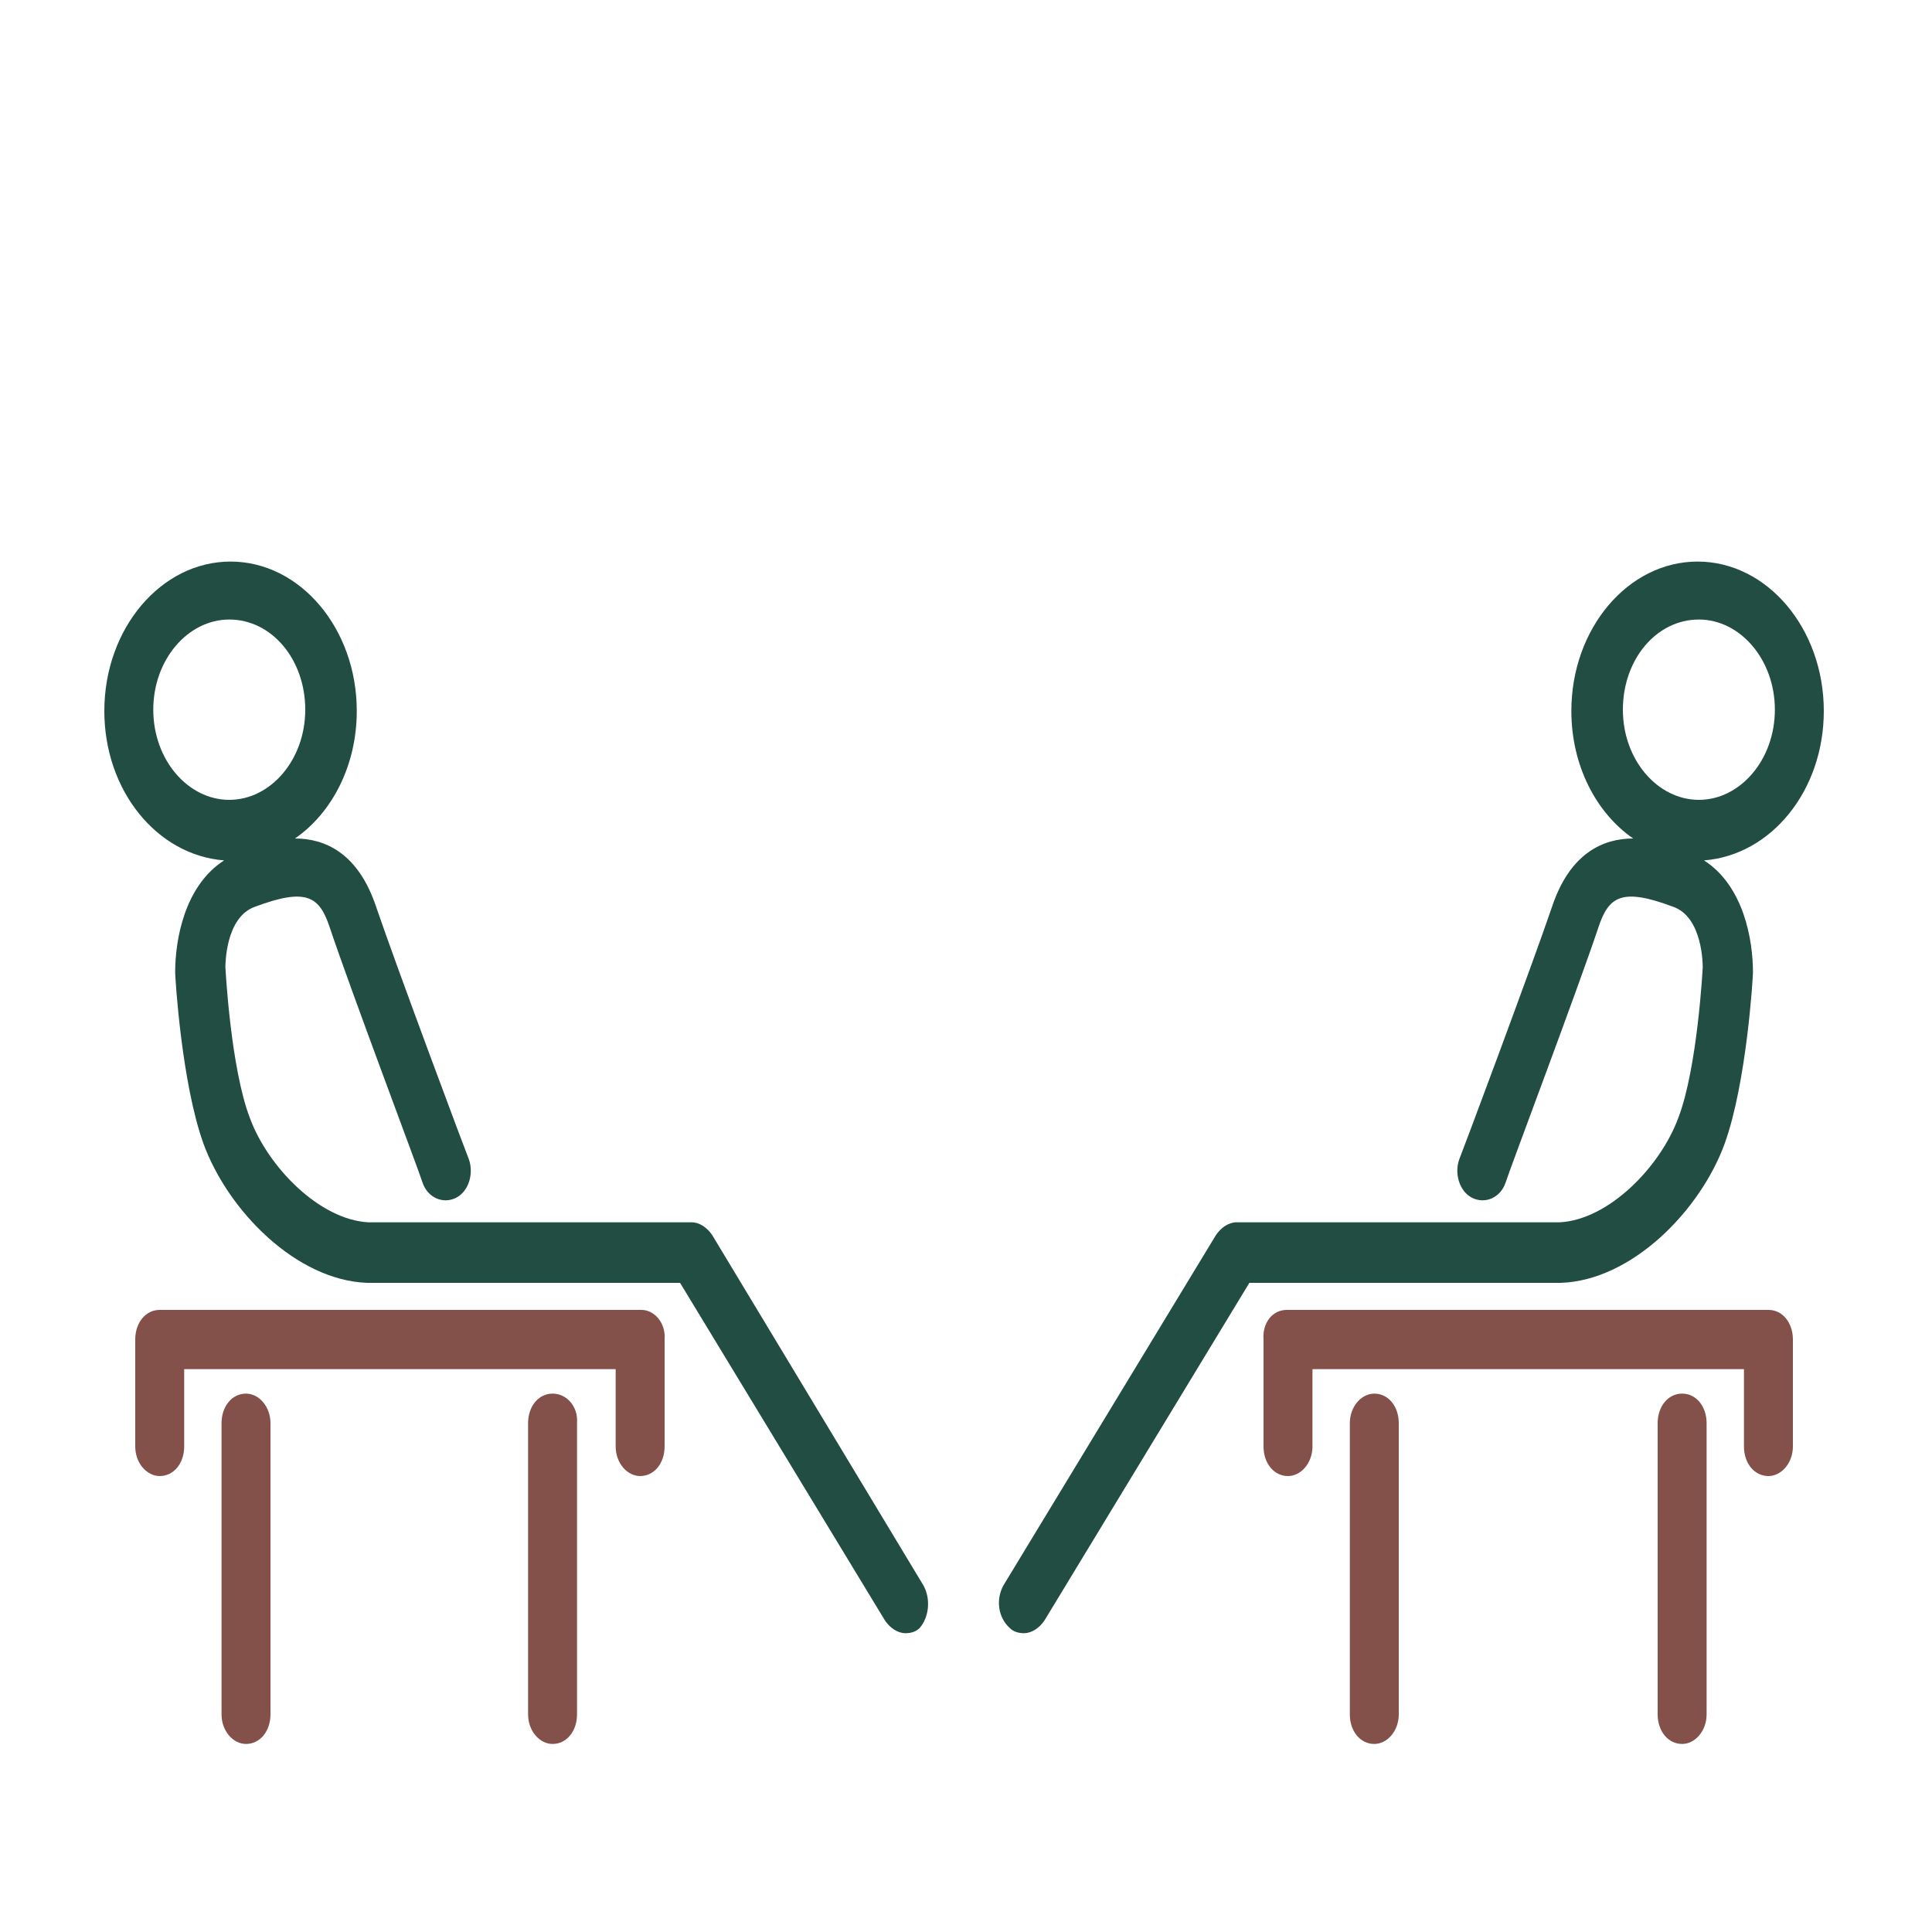
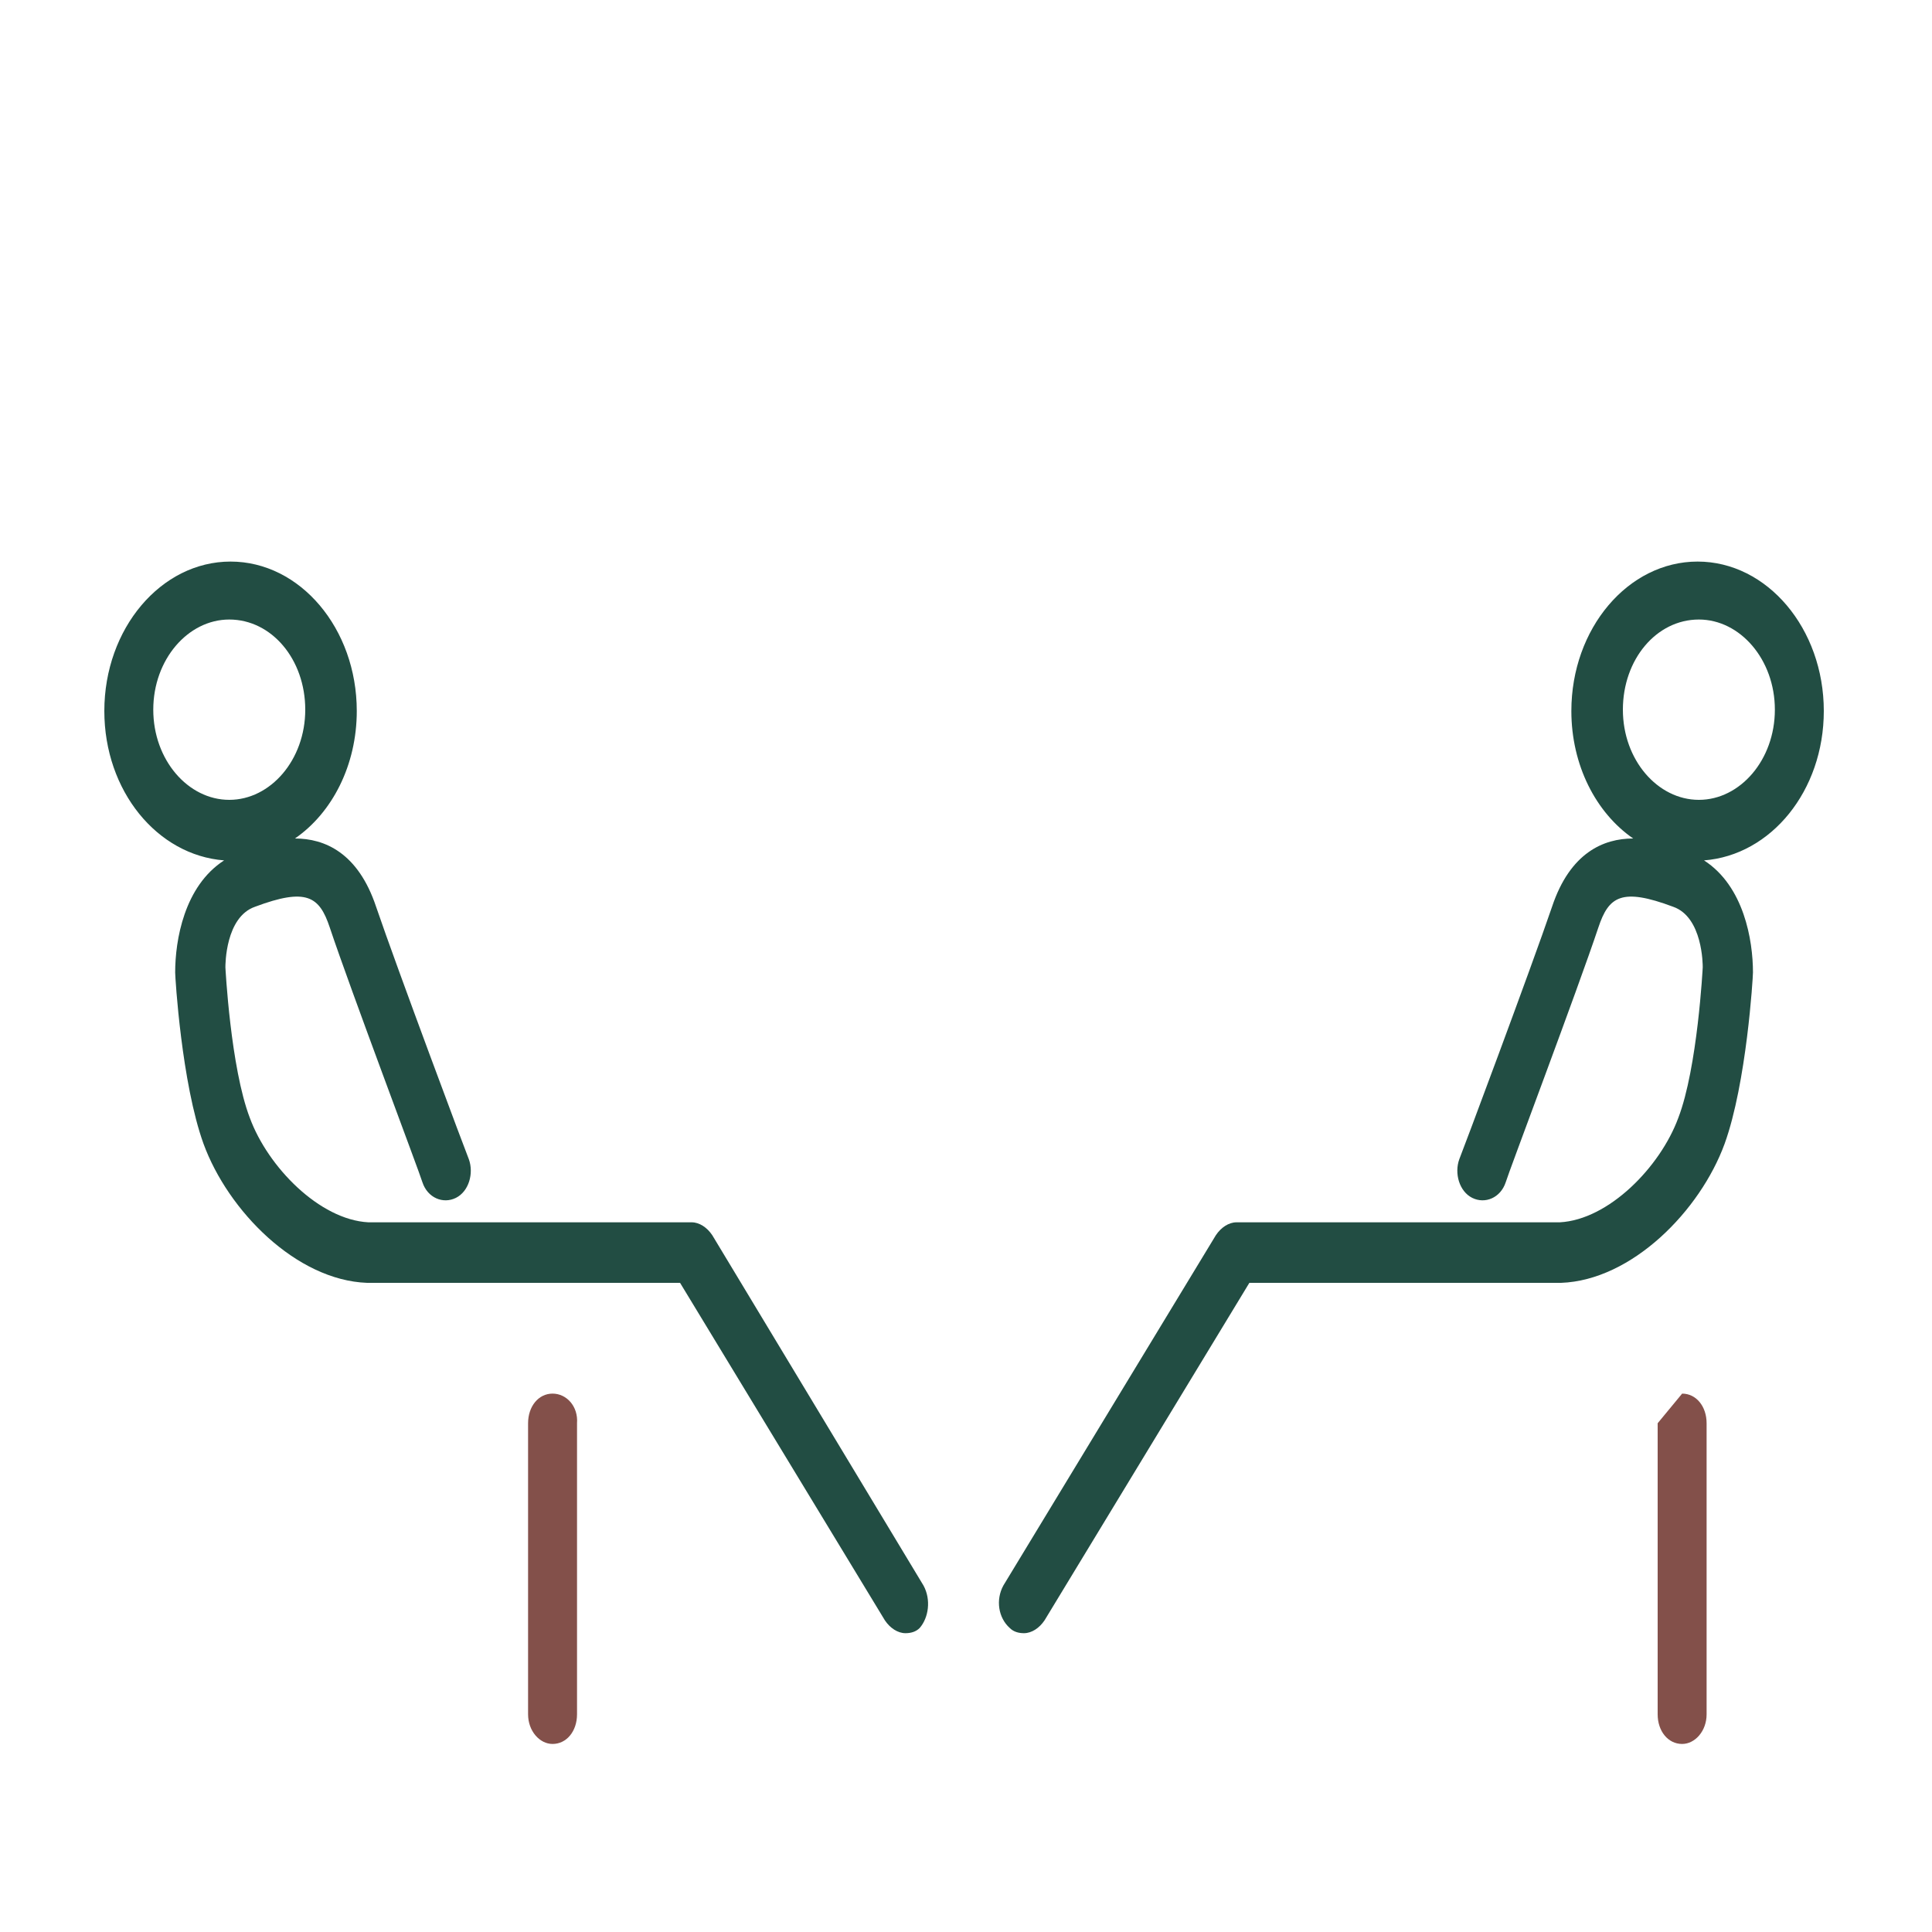
<svg xmlns="http://www.w3.org/2000/svg" version="1.1" id="Layer_1" x="0px" y="0px" viewBox="0 0 150 150" style="enable-background:new 0 0 150 150;" xml:space="preserve">
  <style type="text/css">
	.st0{fill:#83504A;}
	.st1{fill:#224D43;}
</style>
-   <path class="st0" d="M49.8,101.7H12.4c-1.1,0-1.9,1-1.9,2.3v8.3c0,1.3,0.9,2.3,1.9,2.3c1.1,0,1.9-1,1.9-2.3v-6h33.5v6  c0,1.3,0.9,2.3,1.9,2.3c1.1,0,1.9-1,1.9-2.3V104C51.7,102.7,50.8,101.7,49.8,101.7" />
-   <path class="st0" d="M19.1,108.2c-1.1,0-1.9,1-1.9,2.3v22.6c0,1.3,0.9,2.3,1.9,2.3c1.1,0,1.9-1,1.9-2.3v-22.6  C21,109.2,20.1,108.2,19.1,108.2" />
  <path class="st0" d="M42.9,108.2c-1.1,0-1.9,1-1.9,2.3v22.6c0,1.3,0.9,2.3,1.9,2.3c1.1,0,1.9-1,1.9-2.3v-22.6  C44.9,109.2,44,108.2,42.9,108.2" />
  <path class="st1" d="M11.9,55.1c0-3.9,2.7-7,5.9-7c3.3,0,5.9,3.1,5.9,7c0,3.9-2.7,7-5.9,7C14.6,62.1,11.9,59,11.9,55.1 M71.7,123.1  L55.3,95.9c-0.4-0.6-1-1-1.6-1H31.9c-0.7,0-2.7,0-3.3,0c-3.8-0.2-7.8-4.3-9.2-8.1c-1.5-3.9-1.9-11.7-1.9-11.7c0-0.2,0-3.9,2.3-4.7  c4-1.5,5-0.8,5.8,1.6c1.6,4.8,7,19.1,7.2,19.8c0.4,1.2,1.6,1.7,2.6,1.2c1-0.5,1.4-1.9,1-3c-0.1-0.2-5.6-14.9-7.2-19.6  c-1.4-4.2-4-5.3-6.3-5.3c2.9-2,4.8-5.7,4.8-9.9c0-6.4-4.4-11.6-9.8-11.6c-5.4,0-9.8,5.2-9.8,11.6c0,6.2,4.1,11.2,9.3,11.6  c-3.1,2-3.8,6.2-3.8,8.7c0,0.4,0.5,8.6,2.2,13.3c1.9,5.2,7.2,10.6,12.7,10.8c0.9,0,3.4,0,3.5,0h20.8l15.9,26.2c0.4,0.6,1,1,1.6,1  c0.4,0,0.8-0.1,1.1-0.4C72.1,125.6,72.3,124.2,71.7,123.1" />
-   <path class="st0" d="M99.9,101.7h37.4c1.1,0,1.9,1,1.9,2.3v8.3c0,1.3-0.9,2.3-1.9,2.3c-1.1,0-1.9-1-1.9-2.3v-6h-33.5v6  c0,1.3-0.9,2.3-1.9,2.3c-1.1,0-1.9-1-1.9-2.3V104C98,102.7,98.8,101.7,99.9,101.7" />
-   <path class="st0" d="M130.6,108.2c1.1,0,1.9,1,1.9,2.3v22.6c0,1.3-0.9,2.3-1.9,2.3c-1.1,0-1.9-1-1.9-2.3v-22.6  C128.7,109.2,129.5,108.2,130.6,108.2" />
-   <path class="st0" d="M106.7,108.2c1.1,0,1.9,1,1.9,2.3v22.6c0,1.3-0.9,2.3-1.9,2.3c-1.1,0-1.9-1-1.9-2.3v-22.6  C104.8,109.2,105.7,108.2,106.7,108.2" />
+   <path class="st0" d="M130.6,108.2c1.1,0,1.9,1,1.9,2.3v22.6c0,1.3-0.9,2.3-1.9,2.3c-1.1,0-1.9-1-1.9-2.3v-22.6  " />
  <path class="st1" d="M137.8,55.1c0-3.9-2.7-7-5.9-7c-3.3,0-5.9,3.1-5.9,7c0,3.9,2.7,7,5.9,7C135.1,62.1,137.8,59,137.8,55.1   M77.9,123.1l16.5-27.2c0.4-0.6,1-1,1.6-1h21.8c0.7,0,2.7,0,3.3,0c3.8-0.2,7.8-4.3,9.2-8.1c1.5-3.9,1.9-11.7,1.9-11.7  c0-0.2,0-3.9-2.3-4.7c-4-1.5-5-0.8-5.8,1.6c-1.6,4.8-7,19.1-7.2,19.8c-0.4,1.2-1.6,1.7-2.6,1.2c-1-0.5-1.4-1.9-1-3  c0.1-0.2,5.6-14.9,7.2-19.6c1.4-4.2,4-5.3,6.3-5.3c-2.9-2-4.8-5.7-4.8-9.9c0-6.4,4.4-11.6,9.8-11.6c5.4,0,9.8,5.2,9.8,11.6  c0,6.2-4.1,11.2-9.3,11.6c3.1,2,3.8,6.2,3.8,8.7c0,0.4-0.5,8.6-2.2,13.3c-1.9,5.2-7.2,10.6-12.7,10.8c-0.9,0-3.4,0-3.5,0H97  l-15.9,26.2c-0.4,0.6-1,1-1.6,1c-0.4,0-0.8-0.1-1.1-0.4C77.5,125.6,77.3,124.2,77.9,123.1" />
</svg>